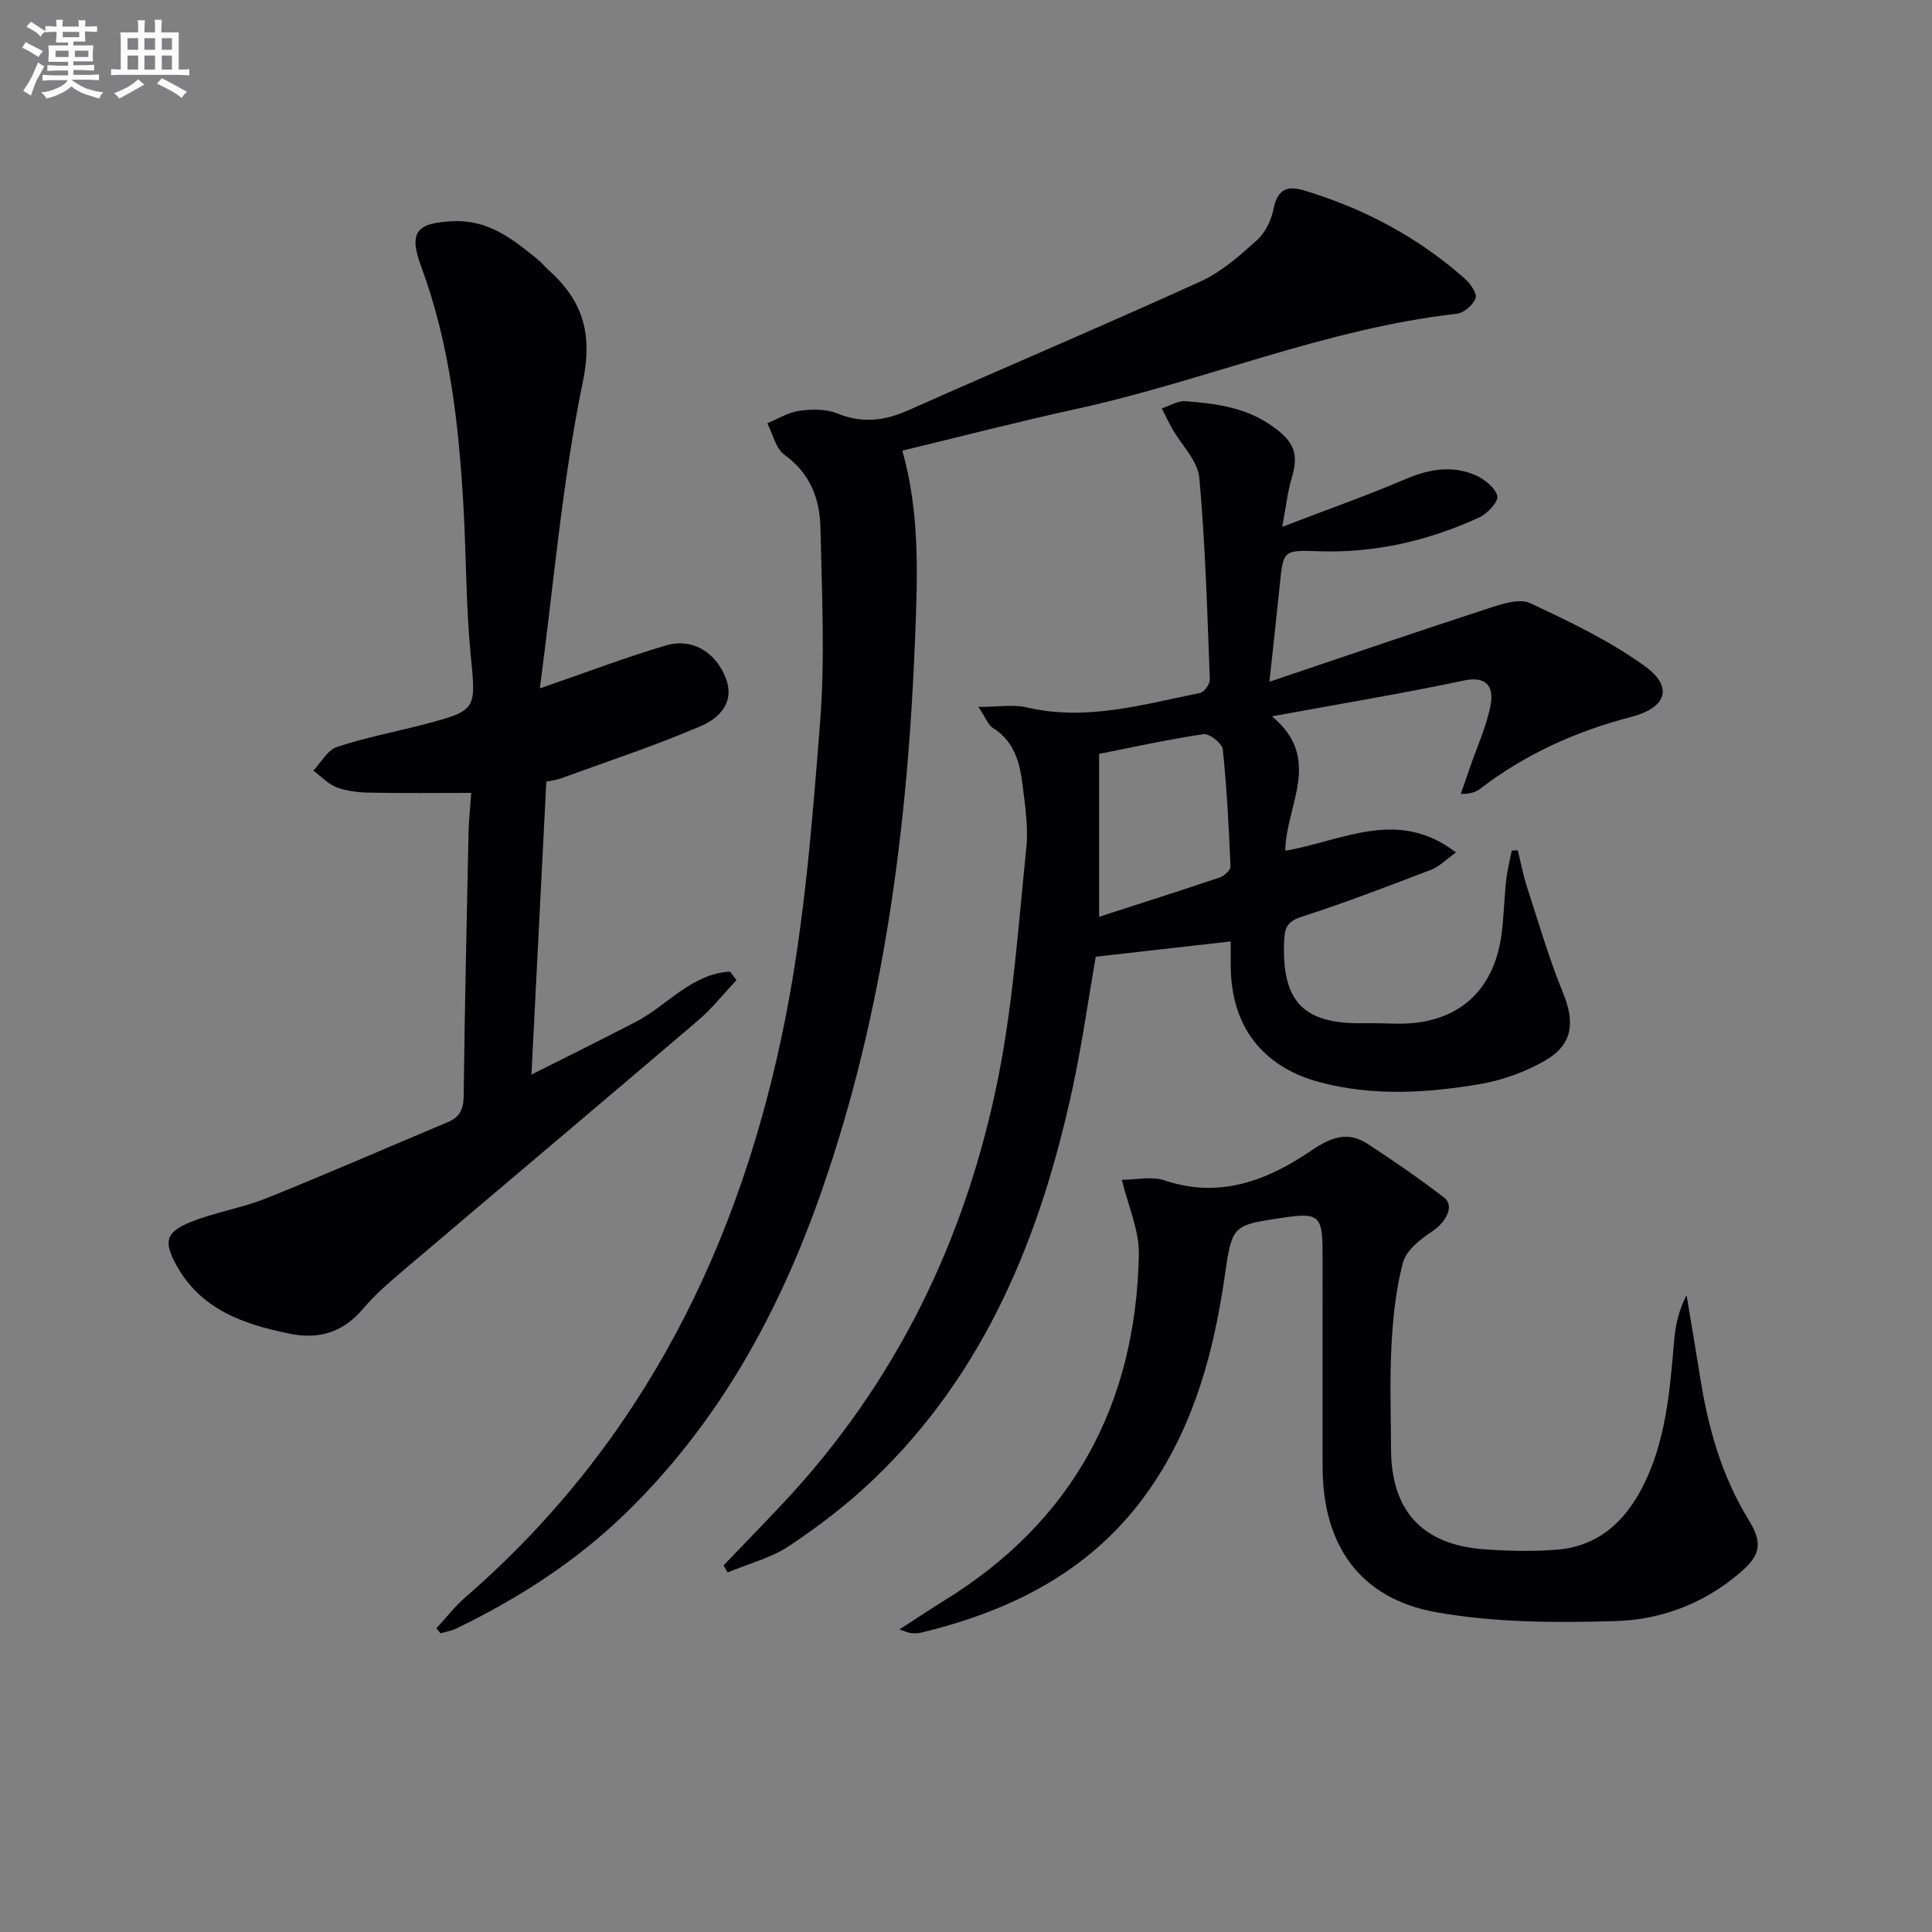
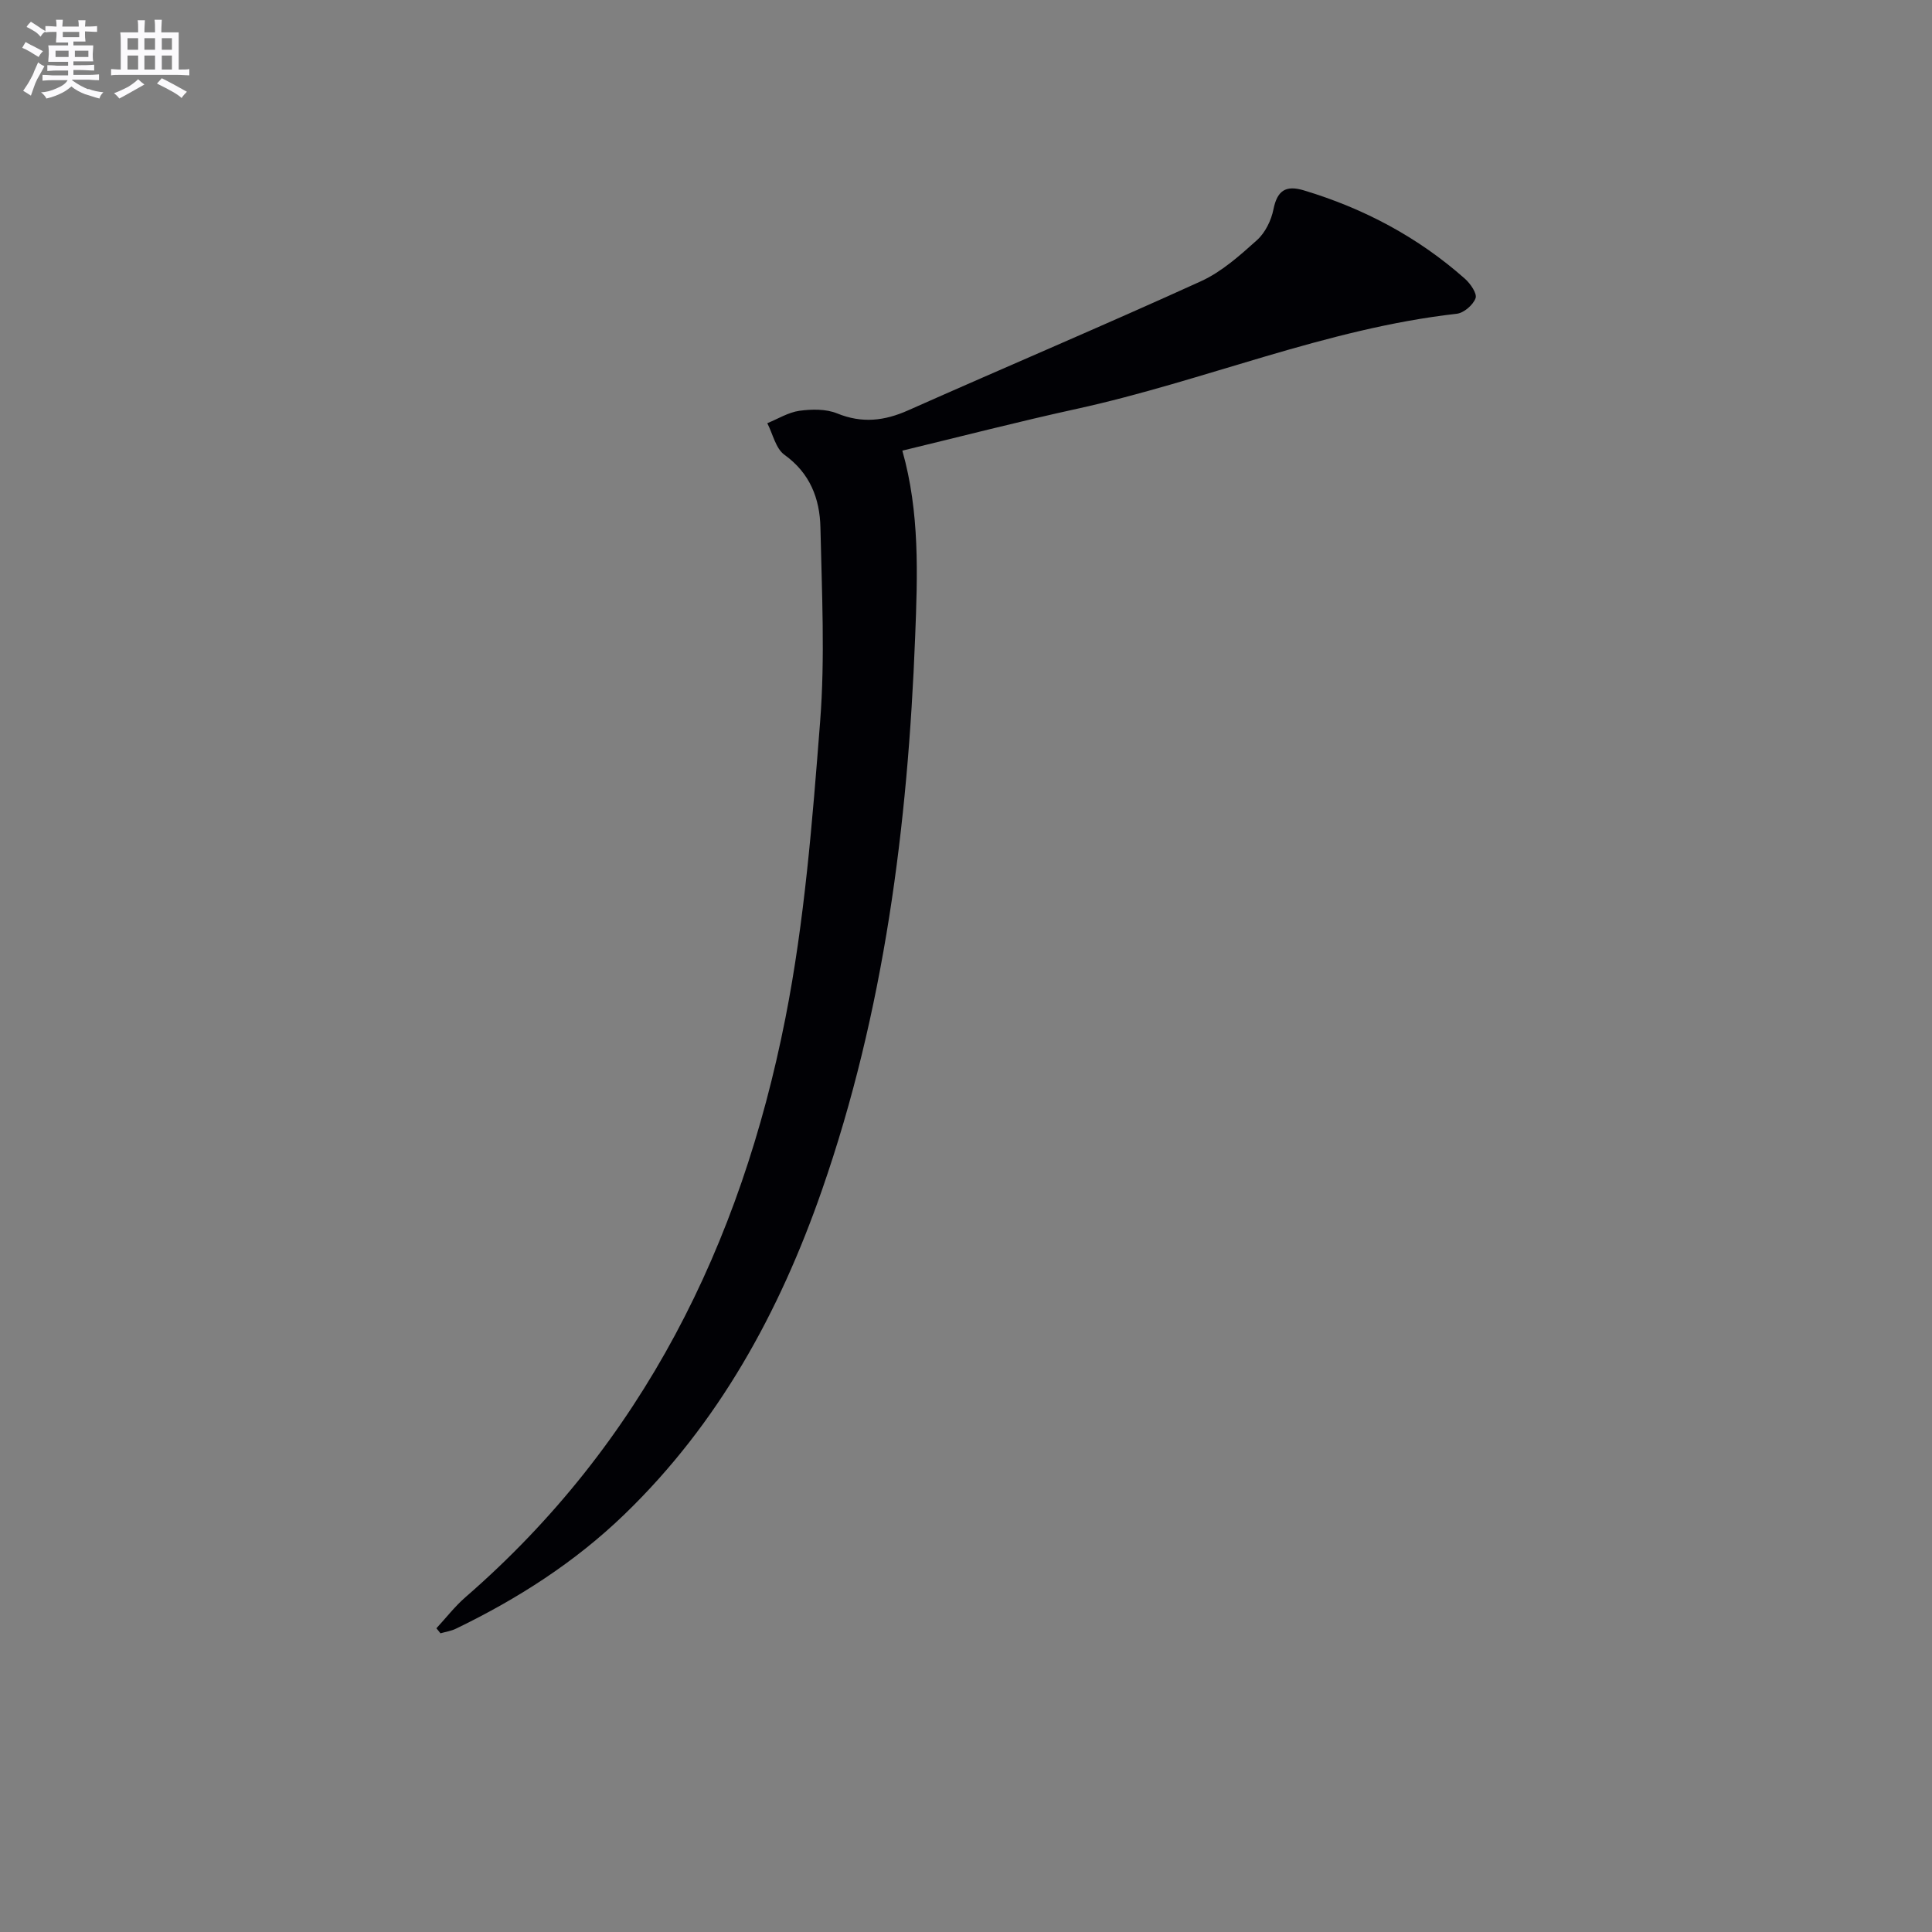
<svg xmlns="http://www.w3.org/2000/svg" enable-background="new 0 0 400 400" viewBox="0 0 400 400">
  <rect x="0" y="0" width="400" height="400" fill="#808080" stroke="none" />
  <g fill="#010105">
-     <path d="m149.81 324.09c4.11-4.29 8.25-8.54 12.32-12.87 23.51-25.07 37.93-54.9 44.58-88.33 3.09-15.56 4.15-31.54 5.78-47.37.44-4.24-.25-8.63-.77-12.92-.56-4.68-1.71-9.18-6.22-11.93-.85-.52-1.25-1.79-2.93-4.31 4.21 0 7.26-.55 10.02.1 12.33 2.9 24.05-.62 35.88-2.99.85-.17 2.05-1.86 2.01-2.8-.54-13.94-.91-27.9-2.18-41.77-.32-3.51-3.66-6.72-5.58-10.1-.79-1.39-1.46-2.83-2.19-4.25 1.63-.53 3.3-1.61 4.89-1.49 6.28.48 12.43 1.26 17.91 5.11 4.48 3.15 5.69 5.62 4.09 10.88-.83 2.73-1.12 5.62-1.95 10.03 9.53-3.66 17.64-6.52 25.53-9.89 4.84-2.06 9.6-2.9 14.42-.83 1.89.82 4.1 2.57 4.59 4.33.3 1.09-2.05 3.67-3.74 4.44-10.53 4.82-21.6 7.41-33.27 7-7.33-.26-7.31-.21-8.04 7.02-.62 6.08-1.3 12.16-2.14 20 15.9-5.36 30.7-10.43 45.57-15.27 2.68-.87 6.21-2.02 8.39-1.01 8.2 3.83 16.51 7.79 23.79 13.07 5.98 4.33 4.42 8.6-2.82 10.48-11.38 2.95-21.9 7.69-31.27 14.86-.88.68-1.96 1.11-4.04 1.1.64-1.84 1.28-3.67 1.91-5.51 1.49-4.36 3.5-8.63 4.29-13.11.59-3.36-.68-5.9-5.53-4.87-12.78 2.7-25.68 4.84-39.77 7.42 10.63 8.77 2.88 18.35 2.76 27.83 11.84-2.04 23.29-8.95 35.34.35-1.9 1.35-3.39 2.91-5.22 3.61-8.82 3.39-17.67 6.78-26.66 9.68-2.81.91-3.55 2.04-3.68 4.76-.59 12.77 3.86 17.54 16.44 17.3 2.5-.05 5 .1 7.49.1 11.82-.01 19.43-6.58 21.04-18.33.52-3.78.57-7.62.99-11.41.22-2.04.75-4.05 1.15-6.08.42-.02.84-.05 1.25-.07.61 2.46 1.07 4.98 1.85 7.39 2.4 7.4 4.57 14.91 7.51 22.1 2.51 6.16 2.07 10.72-3.77 14.08-4.07 2.34-8.79 4.04-13.43 4.83-11 1.86-22.13 2.54-33.12-.38-11.93-3.17-18.38-11.61-18.47-23.97-.01-1.82 0-3.64 0-5.19-9.36 1.06-18.47 2.09-27.95 3.17-1.5 8.59-2.82 18.11-4.85 27.47-6.59 30.4-17.99 58.49-40.94 80.54-5.37 5.16-11.37 9.77-17.57 13.91-3.82 2.56-8.54 3.75-12.86 5.56-.27-.5-.55-.99-.83-1.47zm77.75-168.01v33.73c8.38-2.71 16.73-5.36 25.03-8.16.91-.31 2.2-1.52 2.17-2.27-.34-8.1-.75-16.2-1.6-24.25-.13-1.23-2.78-3.31-3.99-3.13-7.34 1.08-14.59 2.7-21.61 4.08z" />
-     <path d="m111.77 142.52c9.88-3.4 17.9-6.47 26.12-8.89 5.39-1.59 10.18 1.32 12.32 6.63 2.07 5.13-1.35 8.44-4.99 10.01-9.55 4.12-19.47 7.37-29.25 10.94-.76.28-1.59.35-2.86.62-1 19.77-2 39.46-3.08 60.65 7.8-3.93 14.71-7.34 21.54-10.88 6.57-3.4 11.61-10.01 19.58-10.44.44.59.88 1.17 1.33 1.76-2.64 2.8-5.04 5.87-7.95 8.35-20.38 17.39-40.87 34.63-61.28 51.97-2.79 2.37-5.6 4.79-7.94 7.57-4.16 4.96-9.09 6.6-15.43 5.3-9.56-1.96-18.35-5.01-23.4-14.24-2.64-4.83-2.19-6.78 3.03-8.88 5.06-2.03 10.59-2.88 15.65-4.91 12.6-5.06 25.04-10.51 37.57-15.76 2.47-1.04 3.24-2.66 3.27-5.38.21-18.13.62-36.27 1-54.4.05-2.44.32-4.88.56-8.38-7.26 0-14.15.09-21.03-.05-2.29-.04-4.71-.3-6.82-1.1-1.79-.68-3.24-2.28-4.84-3.47 1.61-1.68 2.92-4.23 4.88-4.88 5.79-1.94 11.85-3.07 17.78-4.62 11.36-2.97 11.03-3.02 9.9-14.71-.97-10.07-.89-20.25-1.47-30.36-.96-16.95-2.81-33.75-8.78-49.85-2.64-7.12-.93-9.05 6.87-9.33 7.13-.25 12.17 3.76 17.23 7.87.77.63 1.4 1.43 2.14 2.1 7.07 6.31 9.38 12.97 7.26 23.25-4.28 20.71-6.04 41.95-8.91 63.51z" />
    <path d="m90.35 337.12c2-2.16 3.81-4.52 6.02-6.44 36.72-31.88 57-73.07 66.24-119.89 3.97-20.12 5.58-40.77 7.18-61.27 1.05-13.36.36-26.88.07-40.32-.13-5.95-2.14-11.23-7.45-15.04-1.81-1.3-2.4-4.31-3.55-6.54 2.21-.9 4.36-2.25 6.65-2.57 2.56-.35 5.51-.4 7.83.55 5.15 2.09 9.77 1.55 14.7-.65 20.17-8.97 40.5-17.57 60.58-26.71 4.29-1.95 8.04-5.31 11.61-8.51 1.71-1.53 2.96-4.08 3.42-6.37.78-3.91 2.55-5.07 6.28-3.95 12.44 3.74 23.66 9.69 33.39 18.32 1.12 1 2.53 3.05 2.18 4.01-.51 1.4-2.42 3.05-3.89 3.22-27.1 3.06-52.24 13.9-78.65 19.68-12.14 2.66-24.17 5.77-36.14 8.66 3.62 12.8 3.16 25.65 2.65 38.61-1.52 39.01-6.39 77.42-19.29 114.48-8.8 25.28-21.39 48.29-40.86 67.11-10.28 9.94-22.13 17.52-34.94 23.71-.99.48-2.12.64-3.19.95-.27-.36-.55-.7-.84-1.04z" />
-     <path d="m186.2 337.37c3.54-2.29 6.34-4.17 9.22-5.94 26.71-16.44 39.75-40.7 40.37-71.69.1-5.02-2.24-10.1-3.52-15.47 2.84 0 6.17-.79 8.91.14 11.4 3.82 21.24-.04 30.27-6.17 4.13-2.8 7.56-4.11 11.72-1.4 5.39 3.51 10.69 7.18 15.79 11.08 2.26 1.73.47 5.12-2.58 7.13-2.39 1.57-5.24 3.86-5.91 6.36-1.48 5.55-2.07 11.41-2.38 17.18-.38 7.14-.12 14.32-.09 21.49.06 12.76 6.51 19.77 19.32 20.69 4.97.36 10.02.47 14.98.08 8.39-.66 13.97-5.62 17.71-12.87 4.94-9.56 5.7-20.02 6.61-30.47.27-3.11.91-6.19 2.57-9.35.93 5.64 1.9 11.28 2.8 16.94 1.64 10.42 4.42 20.41 10.01 29.51 3.19 5.2 2.43 7.54-2.32 11.49-7.33 6.1-16.08 9.26-25.2 9.53-12.38.36-25.04.33-37.16-1.84-15.8-2.83-23.46-13.92-23.49-30.05-.03-14.83.01-29.66-.01-44.48-.01-7.61-.8-8.26-8.26-7.14-10.14 1.52-10.48 1.47-11.9 11.47-2.25 15.81-6.21 30.91-15.34 44.29-11.56 16.93-28.39 25.52-47.71 30.16-.63.15-1.33.12-1.99.08-.43-.04-.85-.26-2.42-.75z" />
  </g>
  <path d="m6.8 9.5c.6.3 1.3.7 2.1 1.1-.4.4-.7.8-.9 1.2-.7-.4-1.3-.8-1.8-1.1s-1.1-.6-1.6-.8c.2-.4.5-.8.7-1.2.4.2.8.5 1.5.8zm.9 6.9c-.3.6-.5 1.1-.7 1.7s-.4 1.1-.6 1.7c-.6-.4-1.1-.7-1.6-1 .7-1 1.2-1.8 1.5-2.4.3-.5.6-1.1.8-1.7.3-.6.5-1.2.8-1.8.3.3.8.6 1.3.8-.7 1.3-1.2 2.2-1.5 2.7zm.1-11c.4.3 1 .7 1.7 1.1-.5.2-.8.6-1.1 1.1-.5-.6-1-1-1.4-1.2s-.9-.6-1.5-.8c.2-.4.5-.7.9-1.1.5.3.9.6 1.4.9zm10.5 13c1 .4 2 .6 3.1.7-.4.4-.7.8-.8 1.3-.9-.2-1.9-.6-3-.9-1-.4-2-.9-2.8-1.6-.5.4-1.1.9-1.9 1.3s-1.9.9-3.3 1.2c-.1-.3-.5-.8-1.1-1.3 1 0 2.1-.3 3.2-.8 1.2-.5 1.9-1 2.3-1.7h-3.2c-.4 0-1 0-2 .1v-1.2c1 0 1.7.1 2 .1h3.3v-1h-2.3c-.2 0-.9 0-2 .1v-1.2c1.2 0 1.9.1 2 .1h2.3v-.8h-4.1c0-.7.1-1.2.1-1.6 0-.5 0-1.1-.1-1.8h4.1v-.6h-2.5c0-.6.1-1.1.1-1.6v-.6h-.5c-.4 0-1 0-1.8.1v-1.3c1.2 0 1.9.1 2.1.1h.2c0-.3 0-.8-.1-1.4h1.4c0 .6-.1 1-.1 1.4h3.4c0-.4 0-.8-.1-1.3h1.5c0 .4-.1.9-.1 1.3.7 0 1.5 0 2.5-.1v1.2c-1 0-1.8-.1-2.5-.1v.6c0 .3 0 .8.1 1.5h-2.5v.8h4.1c0 .7-.1 1.3-.1 1.8s0 1 .1 1.5h-4.1v.8h1.4c.8 0 1.8 0 2.9-.1v1.2c-1 0-1.9-.1-2.8-.1h-1.5v1h3.2c.3 0 1 0 2.1-.1v1.2c-1.1 0-1.8-.1-2.1-.1h-3.4l-.1.1c1.4 1 2.4 1.5 3.4 1.9zm-4.1-6.6v-1.3h-2.7v1.3zm2.2-4.1v-1.1h-3.4v1.1zm1.9 4.1v-1.3h-2.8v1.3z" fill="#fbfafc" />
  <path d="m37 6.7v2.3 5.4c1 0 1.8 0 2.2-.1v1.3c-.6 0-1.5-.1-2.5-.1h-11.9c-.7 0-1.3 0-1.8.1v-1.3c.5 0 1.1.1 2 .1v-5.2c0-1 0-1.8-.1-2.5h3.7c0-1.3 0-2.1-.1-2.5h1.5c0 .4-.1 1.3-.1 2.5h2.2c0-1.2 0-2.1-.1-2.6h1.5c0 .4-.1 1.3-.1 2.6zm-12.3 13.7c-.3-.4-.7-.8-1.1-1.1 1.1-.4 2.1-.9 2.9-1.3.8-.5 1.5-1 2.1-1.6.4.4.9.8 1.3 1.1-2.5 1.4-4.2 2.4-5.2 2.9zm3.9-10.1v-2.4h-2.2v2.4zm0 4.1v-2.9h-2.2v2.9zm3.5-4.1v-2.4h-2.2v2.4zm0 4.1v-2.9h-2.2v2.9zm.4 2.9 1-1.1c.6.3 1.4.7 2.5 1.3s2 1.1 2.7 1.5c-.4.4-.8.8-1.1 1.3-.8-.8-2.5-1.7-5.1-3zm3.1-7v-2.4h-2.1v2.4zm0 4.1v-2.9h-2.1v2.9z" fill="#fbfafc" />
</svg>